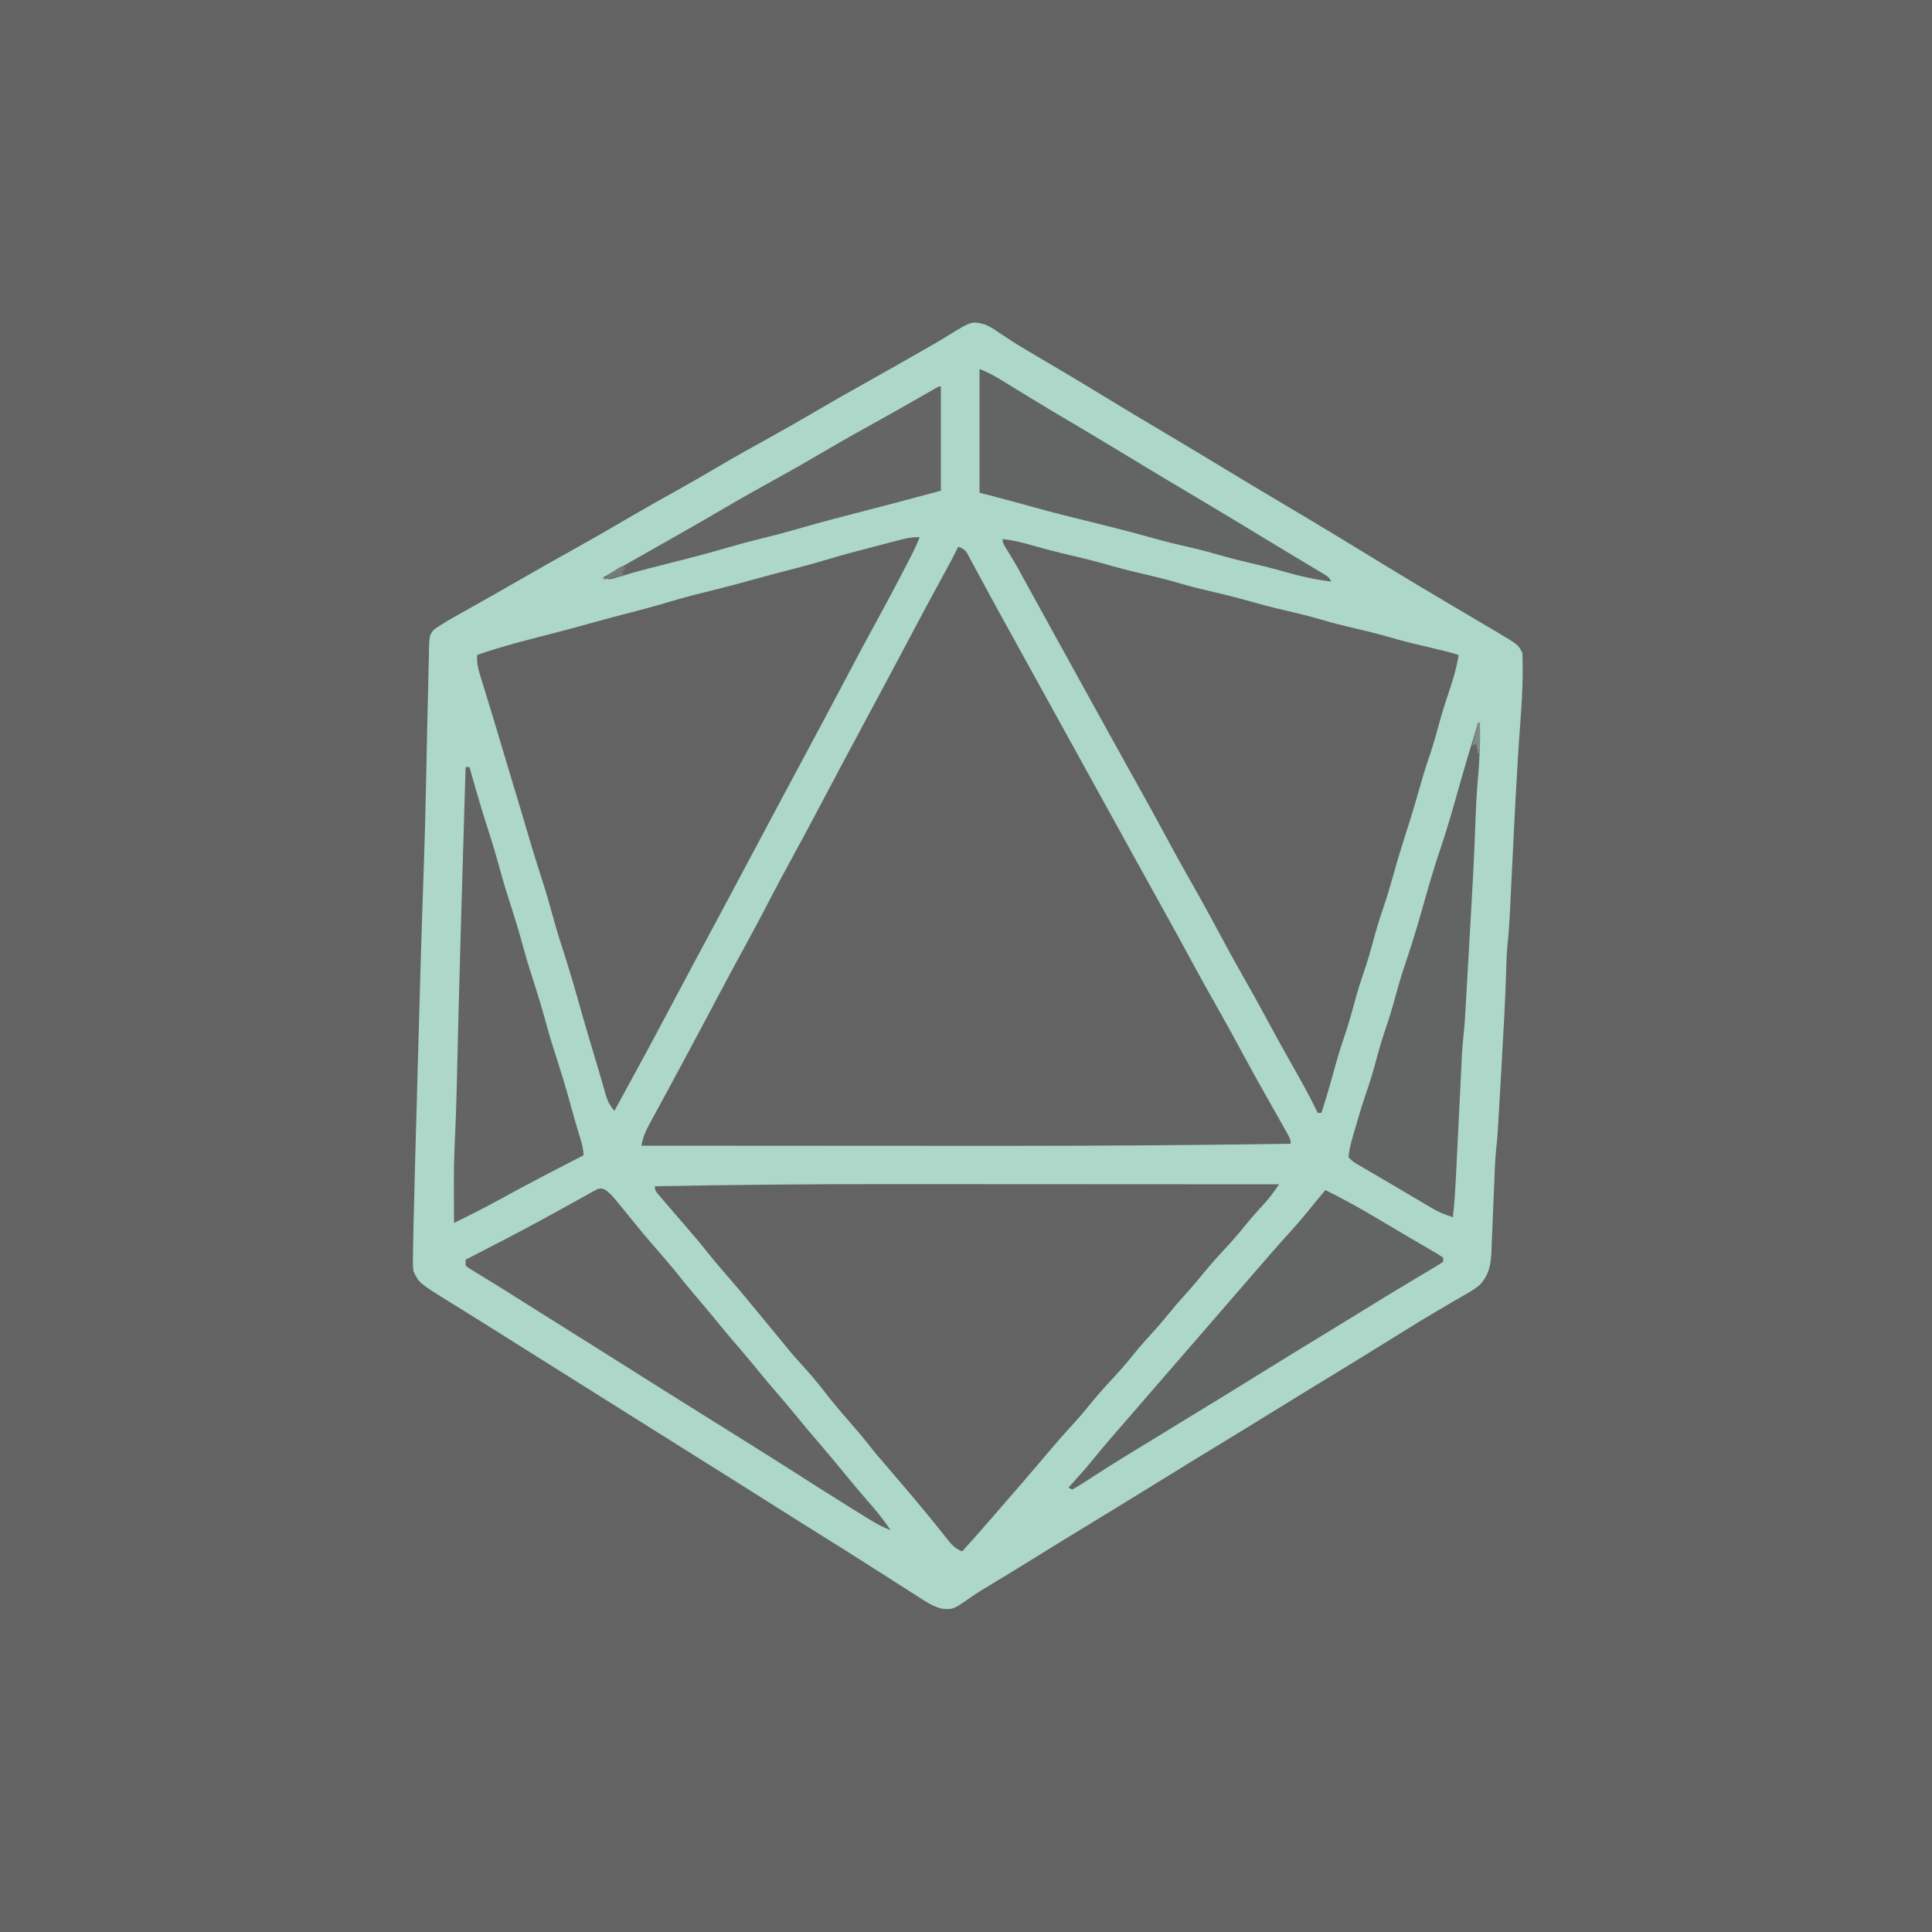
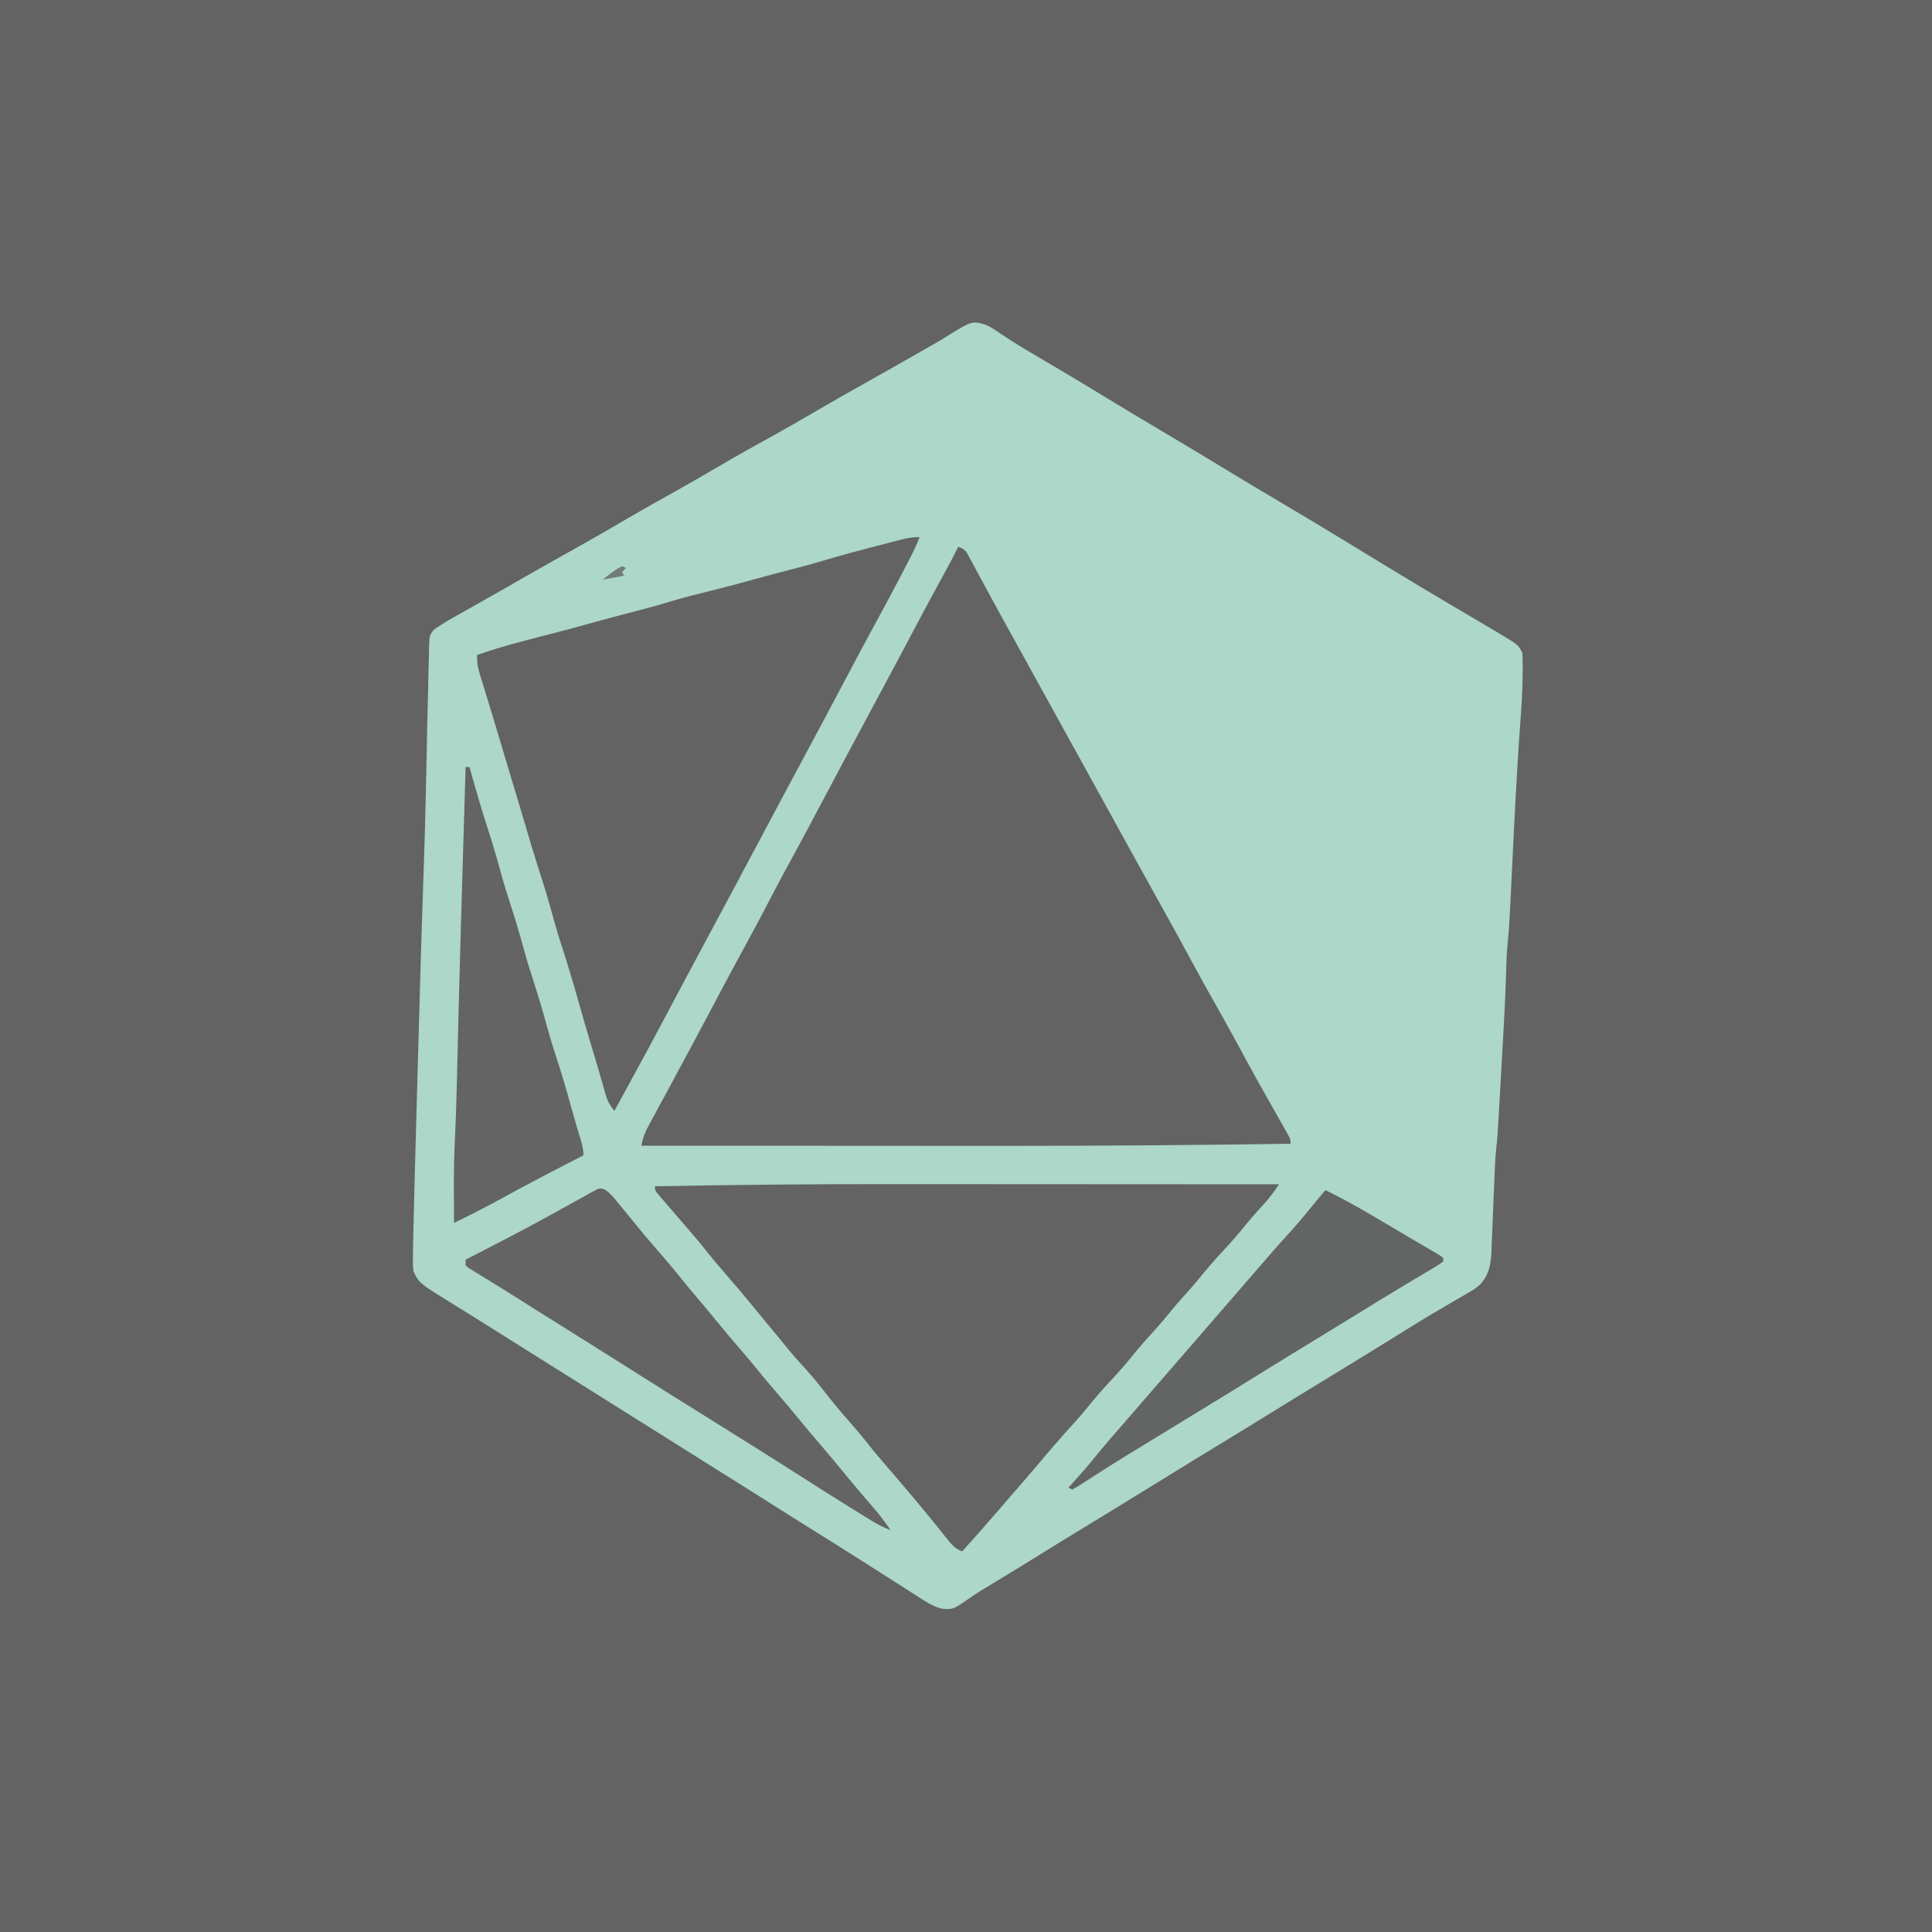
<svg xmlns="http://www.w3.org/2000/svg" data-id="svg" version="1.1" viewBox="0 0 1000 1000" style="display: block;">
  <path d="M0 0 C330 0 660 0 1000 0 C1000 330 1000 660 1000 1000 C670 1000 340 1000 0 1000 C0 670 0 340 0 0 Z " transform="translate(0,0)" style="fill: #626362;" />
  <path d="M0 0 C2.507 1.171 4.355 2.234 6.562 3.812 C7.951 4.739 9.343 5.661 10.738 6.578 C11.545 7.111 12.351 7.644 13.182 8.193 C18.424 11.554 23.809 14.681 29.174 17.839 C32.687 19.909 36.195 21.987 39.703 24.066 C40.755 24.69 40.755 24.69 41.828 25.326 C48.582 29.335 55.294 33.411 62 37.5 C71.958 43.572 81.963 49.559 92 55.5 C102.611 61.78 113.181 68.123 123.709 74.542 C133.098 80.265 142.538 85.899 152 91.5 C162.116 97.489 172.206 103.516 182.25 109.625 C182.82 109.972 183.39 110.318 183.978 110.676 C187.986 113.115 191.993 115.557 196 118 C200.686 120.856 205.373 123.711 210.062 126.562 C210.639 126.913 211.216 127.264 211.81 127.625 C220.507 132.911 229.241 138.132 238 143.312 C239.113 143.971 240.226 144.63 241.372 145.308 C245.587 147.802 249.802 150.294 254.022 152.78 C256.788 154.411 259.551 156.049 262.312 157.688 C263.112 158.156 263.912 158.625 264.736 159.109 C275.867 165.735 275.867 165.735 278 170 C278.109 172.818 278.153 175.604 278.141 178.422 C278.137 179.702 278.137 179.702 278.133 181.007 C278.066 189.227 277.553 197.389 276.946 205.583 C275.006 231.946 273.769 258.347 272.486 284.748 C272.32 288.145 272.153 291.542 271.986 294.939 C271.87 297.292 271.758 299.645 271.647 301.997 C271.327 308.563 270.932 315.092 270.219 321.629 C269.782 326.365 269.704 331.119 269.562 335.871 C269.042 351.393 268.171 366.891 267.271 382.395 C267.042 386.329 266.818 390.263 266.595 394.197 C266.42 397.281 266.243 400.366 266.065 403.45 C265.981 404.901 265.898 406.353 265.816 407.804 C265.103 420.349 265.103 420.349 264.478 426.122 C263.83 432.195 263.651 438.282 263.422 444.383 C263.312 446.957 263.202 449.531 263.09 452.105 C262.916 456.125 262.747 460.145 262.604 464.166 C262.465 468.073 262.288 471.977 262.109 475.883 C262.073 477.079 262.036 478.275 261.998 479.507 C261.649 486.489 260.821 491.723 256 497 C253.195 499.262 253.195 499.262 250.125 501.043 C249.289 501.539 249.289 501.539 248.437 502.045 C246.634 503.109 244.818 504.148 243 505.188 C241.729 505.933 240.459 506.681 239.19 507.431 C236.647 508.933 234.099 510.427 231.548 511.915 C226.77 514.711 222.07 517.629 217.375 520.562 C215.693 521.607 214.011 522.652 212.328 523.695 C211.047 524.491 211.047 524.491 209.74 525.302 C195.313 534.243 180.84 543.11 166.333 551.922 C160.036 555.75 153.761 559.613 147.5 563.5 C140.293 567.974 133.063 572.409 125.812 576.812 C113.176 584.489 100.587 592.242 88 600 C74.465 608.342 60.921 616.668 47.331 624.922 C40.175 629.274 33.05 633.674 25.935 638.093 C18.345 642.801 10.718 647.445 3.076 652.068 C2.182 652.61 1.288 653.152 0.367 653.711 C-0.516 654.242 -1.399 654.772 -2.31 655.319 C-4.175 656.485 -6.007 657.706 -7.808 658.97 C-16.752 665.16 -16.752 665.16 -22.721 664.622 C-27.548 663.304 -31.538 660.594 -35.688 657.875 C-36.688 657.243 -37.688 656.61 -38.719 655.959 C-41.825 653.991 -44.912 651.996 -48 650 C-49.848 648.825 -51.696 647.651 -53.547 646.48 C-57.167 644.187 -60.781 641.884 -64.391 639.574 C-70.298 635.801 -76.24 632.084 -82.188 628.375 C-93.243 621.479 -104.263 614.53 -115.272 607.562 C-125.859 600.862 -136.469 594.201 -147.096 587.567 C-154.004 583.253 -160.896 578.914 -167.777 574.559 C-174.17 570.516 -180.583 566.505 -187 562.5 C-194.941 557.543 -202.868 552.565 -210.777 547.559 C-217.17 543.516 -223.583 539.505 -230 535.5 C-237.933 530.548 -245.854 525.579 -253.753 520.572 C-258.232 517.736 -262.725 514.925 -267.23 512.133 C-268.837 511.135 -268.837 511.135 -270.477 510.117 C-272.559 508.825 -274.644 507.536 -276.73 506.25 C-293.13 496.067 -293.13 496.067 -296 490 C-296.405 486.894 -296.316 483.826 -296.238 480.7 C-296.219 479.266 -296.219 479.266 -296.201 477.803 C-296.152 474.535 -296.078 471.268 -296 468 C-295.975 466.828 -295.951 465.655 -295.925 464.447 C-295.738 455.651 -295.504 446.856 -295.258 438.062 C-295.15 434.189 -295.046 430.316 -294.941 426.443 C-294.763 419.906 -294.583 413.368 -294.401 406.831 C-294.218 400.262 -294.038 393.692 -293.86 387.123 C-292.897 351.585 -291.892 316.05 -290.647 280.521 C-290.18 267.123 -289.807 253.726 -289.552 240.322 C-289.426 233.925 -289.28 227.528 -289.134 221.131 C-289.034 216.677 -288.946 212.222 -288.862 207.768 C-288.738 201.405 -288.582 195.043 -288.408 188.682 C-288.345 186.203 -288.292 183.725 -288.25 181.246 C-288.19 177.797 -288.093 174.351 -287.988 170.902 C-287.974 169.356 -287.974 169.356 -287.959 167.778 C-287.699 160.97 -287.699 160.97 -285.801 158.338 C-284.296 157.033 -284.296 157.033 -281 155 C-280.074 154.412 -279.147 153.824 -278.193 153.218 C-276.748 152.404 -276.748 152.404 -275.273 151.574 C-274.174 150.951 -273.074 150.327 -271.941 149.685 C-270.752 149.019 -269.564 148.353 -268.375 147.688 C-267.128 146.983 -265.882 146.278 -264.635 145.573 C-262.048 144.108 -259.458 142.646 -256.868 141.186 C-253.173 139.101 -249.489 136.997 -245.809 134.887 C-245.228 134.554 -244.648 134.221 -244.05 133.878 C-242.885 133.21 -241.72 132.542 -240.555 131.874 C-231.152 126.484 -221.718 121.152 -212.25 115.875 C-203.106 110.778 -194.046 105.55 -185.019 100.25 C-176.857 95.47 -168.615 90.846 -160.351 86.248 C-153.224 82.272 -146.161 78.198 -139.125 74.062 C-129.524 68.421 -119.82 62.988 -110.071 57.608 C-102.614 53.481 -95.223 49.255 -87.875 44.938 C-78.866 39.644 -69.788 34.489 -60.66 29.404 C-50.268 23.608 -39.939 17.703 -29.613 11.789 C-28.534 11.177 -27.454 10.565 -26.342 9.935 C-23.988 8.572 -21.677 7.186 -19.373 5.745 C-7.014 -1.873 -7.014 -1.873 0 0 Z " transform="translate(510,168)" style="fill: #ACD7C9;" />
  <path d="M0 0 C3.959 1.32 4.272 2.79 6.23 6.422 C6.86 7.578 7.49 8.733 8.139 9.924 C8.822 11.199 9.505 12.475 10.188 13.75 C10.902 15.068 11.618 16.385 12.334 17.701 C13.823 20.44 15.308 23.181 16.791 25.924 C19.83 31.541 22.921 37.128 26.013 42.716 C27.678 45.726 29.339 48.738 31 51.75 C31.667 52.958 32.333 54.167 33 55.375 C45 77.125 57 98.875 69 120.625 C69.33 121.223 69.66 121.821 70 122.437 C70.667 123.646 71.333 124.854 72 126.063 C73.666 129.082 75.332 132.101 76.998 135.121 C80.008 140.576 83.018 146.032 86.026 151.489 C87.704 154.534 89.383 157.58 91.062 160.625 C91.393 161.225 91.724 161.824 92.064 162.442 C96.918 171.244 101.797 180.031 106.688 188.812 C111.392 197.261 116.038 205.737 120.625 214.25 C125.348 223.017 130.2 231.702 135.125 240.356 C139.564 248.176 143.849 256.073 148.11 263.991 C152.474 272.079 156.963 280.091 161.512 288.076 C164.155 292.72 166.785 297.372 169.379 302.043 C169.881 302.944 170.383 303.846 170.901 304.774 C172 307 172 307 172 309 C121.719 309.764 71.443 310.101 21.156 310.098 C20.48 310.098 19.804 310.098 19.107 310.098 C1.807 310.097 -15.493 310.086 -32.793 310.072 C-42.821 310.064 -52.849 310.059 -62.877 310.055 C-63.595 310.055 -64.312 310.054 -65.052 310.054 C-68.656 310.053 -72.26 310.052 -75.864 310.05 C-105.243 310.04 -134.621 310.023 -164 310 C-163.271 305.971 -162.115 302.98 -160.148 299.371 C-159.254 297.717 -159.254 297.717 -158.342 296.03 C-157.687 294.833 -157.031 293.635 -156.375 292.438 C-155.694 291.182 -155.013 289.926 -154.333 288.669 C-152.922 286.062 -151.508 283.457 -150.092 280.853 C-146.91 274.999 -143.769 269.124 -140.625 263.25 C-139.71 261.542 -139.71 261.542 -138.776 259.8 C-135.404 253.506 -132.044 247.206 -128.699 240.898 C-128.157 239.876 -128.157 239.876 -127.603 238.832 C-126.142 236.076 -124.681 233.321 -123.22 230.565 C-118.295 221.276 -113.306 212.027 -108.245 202.811 C-104.219 195.455 -100.345 188.024 -96.486 180.579 C-93.19 174.239 -89.816 167.949 -86.375 161.688 C-81.218 152.299 -76.19 142.846 -71.188 133.375 C-63.182 118.219 -55.108 103.101 -47 88 C-44.541 83.417 -42.082 78.834 -39.625 74.25 C-39.013 73.109 -38.402 71.968 -37.771 70.793 C-34.401 64.502 -31.043 58.204 -27.699 51.898 C-27.337 51.216 -26.975 50.533 -26.602 49.83 C-25.145 47.081 -23.687 44.331 -22.229 41.582 C-17.108 31.925 -11.934 22.299 -6.665 12.721 C-4.356 8.519 -2.105 4.308 0 0 Z " transform="translate(496,283)" style="fill: #636363;" />
  <path d="M0 0 C7.008 0.007 14.017 0.009 21.025 0.01 C33.506 0.012 45.988 0.018 58.469 0.028 C70.538 0.037 82.608 0.044 94.677 0.049 C95.43 0.049 96.184 0.049 96.96 0.049 C100.744 0.051 104.527 0.052 108.31 0.053 C139.319 0.063 170.327 0.081 201.336 0.104 C198.677 4.162 195.972 7.754 192.648 11.291 C189.285 14.929 186.059 18.612 182.961 22.479 C179.572 26.682 176.023 30.666 172.336 34.604 C167.836 39.409 163.605 44.355 159.48 49.49 C157.337 52.102 155.112 54.607 152.836 57.104 C149.74 60.5 146.784 63.965 143.898 67.541 C140.035 72.318 135.957 76.843 131.797 81.361 C129.425 84.004 127.183 86.71 124.961 89.479 C121.572 93.682 118.023 97.666 114.336 101.604 C109.84 106.406 105.611 111.349 101.488 116.479 C97.924 120.825 94.116 124.946 90.336 129.104 C85.73 134.269 81.263 139.548 76.801 144.838 C71.594 150.999 66.303 157.087 61.011 163.174 C59.316 165.126 57.626 167.081 55.937 169.037 C49.812 176.129 43.646 183.174 37.336 190.104 C33.522 188.587 31.663 186.359 29.148 183.166 C28.358 182.175 27.568 181.183 26.754 180.162 C25.956 179.153 25.158 178.143 24.336 177.104 C16.786 167.784 9.078 158.604 1.25 149.518 C-7.605 139.238 -7.605 139.238 -11.602 134.166 C-14.932 129.944 -18.434 125.897 -21.977 121.854 C-26.258 116.965 -30.382 111.999 -34.352 106.854 C-38.423 101.58 -42.734 96.633 -47.266 91.744 C-50.444 88.245 -53.413 84.596 -56.383 80.92 C-58.782 77.957 -61.219 75.028 -63.664 72.104 C-66.797 68.355 -69.901 64.587 -72.977 60.791 C-76.64 56.296 -80.415 51.91 -84.227 47.541 C-88.47 42.677 -92.59 37.752 -96.586 32.682 C-99.154 29.496 -101.808 26.392 -104.477 23.291 C-104.981 22.704 -105.485 22.117 -106.005 21.512 C-108.093 19.086 -110.182 16.661 -112.277 14.241 C-113.827 12.449 -115.371 10.652 -116.914 8.854 C-117.392 8.305 -117.87 7.756 -118.363 7.19 C-121.664 3.331 -121.664 3.331 -121.664 1.104 C-81.106 0.364 -40.566 -0.044 0 0 Z " transform="translate(460.664,612.896)" style="fill: #636363;" />
-   <path d="M0 0 C5.229 0.628 10.077 1.77 15.125 3.25 C21.879 5.182 28.657 6.91 35.5 8.5 C42.786 10.196 49.99 12.07 57.183 14.123 C63.897 16.018 70.671 17.612 77.465 19.195 C83.47 20.606 89.38 22.227 95.297 23.973 C99.92 25.255 104.578 26.348 109.25 27.438 C116.619 29.156 123.907 31.047 131.182 33.123 C137.896 35.018 144.671 36.612 151.465 38.195 C157.465 39.604 163.37 41.223 169.281 42.969 C173.992 44.275 178.739 45.389 183.5 46.5 C190.485 48.13 197.373 49.929 204.254 51.961 C210.006 53.557 215.816 54.901 221.631 56.25 C226.465 57.375 231.241 58.589 236 60 C234.832 67.245 232.761 73.918 230.386 80.833 C228.545 86.24 226.923 91.672 225.438 97.188 C223.97 102.627 222.387 107.978 220.562 113.312 C218.558 119.183 216.799 125.09 215.125 131.062 C212.799 139.355 210.259 147.558 207.61 155.752 C205.286 162.989 203.182 170.274 201.131 177.591 C199.352 183.892 197.334 190.067 195.215 196.262 C193.599 201.234 192.241 206.264 190.875 211.309 C189.224 217.347 187.275 223.233 185.25 229.156 C183.838 233.394 182.667 237.69 181.5 242 C179.993 247.567 178.366 253.042 176.5 258.5 C174.366 264.747 172.549 271.041 170.816 277.41 C169.022 283.988 167.056 290.499 165 297 C164.34 297 163.68 297 163 297 C162.718 296.401 162.435 295.801 162.145 295.184 C158.18 287.01 153.729 279.15 149.234 271.26 C145.232 264.22 141.335 257.132 137.5 250 C133.279 242.154 128.972 234.366 124.562 226.625 C119.305 217.392 114.244 208.065 109.233 198.696 C104.881 190.581 100.388 182.555 95.831 174.554 C91.331 166.634 86.982 158.639 82.659 150.622 C78.308 142.555 73.88 134.534 69.412 126.531 C59.225 108.27 49.11 89.97 39.016 71.657 C37.01 68.018 35.003 64.38 32.996 60.742 C32.501 59.844 32.501 59.844 31.995 58.928 C30.339 55.926 28.682 52.924 27.024 49.922 C23.917 44.292 20.812 38.661 17.718 33.025 C16.267 30.381 14.814 27.738 13.361 25.095 C12.673 23.843 11.985 22.59 11.299 21.337 C6.854 13.212 6.854 13.212 2.043 5.301 C0 2 0 2 0 0 Z " transform="translate(519,279)" style="fill: #636363;" />
  <path d="M0 0 C-1.405 3.668 -3.03 7.134 -4.836 10.621 C-5.399 11.709 -5.962 12.797 -6.542 13.918 C-7.449 15.66 -7.449 15.66 -8.375 17.438 C-8.688 18.04 -9.001 18.643 -9.324 19.264 C-13.842 27.956 -18.463 36.586 -23.184 45.169 C-27.815 53.608 -32.317 62.113 -36.812 70.625 C-44.818 85.781 -52.892 100.899 -61 116 C-68.863 130.651 -76.705 145.312 -84.5 160 C-92.901 175.83 -101.361 191.627 -109.834 207.418 C-111.682 210.862 -113.528 214.306 -115.375 217.75 C-115.987 218.891 -116.598 220.031 -117.228 221.207 C-121.705 229.564 -126.153 237.936 -130.593 246.312 C-137.198 258.768 -143.866 271.187 -150.654 283.545 C-153.111 288.026 -155.555 292.513 -158 297 C-160.123 294.377 -161.466 292.179 -162.395 288.938 C-162.624 288.152 -162.854 287.366 -163.091 286.557 C-163.329 285.713 -163.567 284.869 -163.812 284 C-164.342 282.177 -164.872 280.354 -165.402 278.531 C-165.669 277.604 -165.936 276.678 -166.21 275.723 C-167.165 272.431 -168.158 269.151 -169.155 265.872 C-171.854 256.985 -174.409 248.061 -176.938 239.125 C-179.641 229.577 -182.506 220.104 -185.566 210.665 C-187.578 204.426 -189.378 198.155 -191.087 191.828 C-192.992 184.854 -195.196 177.986 -197.412 171.106 C-199.858 163.497 -202.135 155.848 -204.364 148.173 C-205.535 144.172 -206.737 140.18 -207.938 136.188 C-208.189 135.351 -208.44 134.514 -208.699 133.652 C-209.211 131.951 -209.722 130.249 -210.234 128.548 C-211.491 124.366 -212.745 120.183 -214 116 C-214.5 114.333 -215 112.667 -215.5 111 C-216.5 107.667 -217.5 104.333 -218.5 101 C-218.748 100.174 -218.996 99.348 -219.251 98.496 C-219.747 96.842 -220.243 95.188 -220.737 93.533 C-222.04 89.173 -223.362 84.819 -224.711 80.473 C-225.129 79.114 -225.129 79.114 -225.555 77.729 C-226.088 75.995 -226.627 74.263 -227.172 72.533 C-228.38 68.588 -229.355 65.179 -229 61 C-215.446 56.231 -201.43 52.83 -187.531 49.231 C-180.95 47.523 -174.395 45.737 -167.85 43.895 C-161.733 42.181 -155.588 40.586 -149.438 39 C-142.774 37.281 -136.148 35.495 -129.562 33.5 C-121.753 31.139 -113.857 29.18 -105.936 27.23 C-99.189 25.564 -92.486 23.788 -85.799 21.895 C-78.814 19.924 -71.79 18.106 -64.756 16.318 C-59.109 14.867 -53.516 13.279 -47.93 11.613 C-39.66 9.154 -31.341 6.921 -22.984 4.778 C-20.642 4.176 -18.302 3.566 -15.963 2.955 C-14.458 2.567 -12.954 2.18 -11.449 1.793 C-10.758 1.612 -10.066 1.431 -9.353 1.244 C-6.081 0.412 -3.41 0 0 0 Z " transform="translate(476,278)" style="fill: #636363;" />
  <path d="M0 0 C2.906 1.914 4.932 4.529 7.107 7.201 C7.592 7.786 8.076 8.37 8.576 8.971 C12.238 13.394 15.848 17.86 19.47 22.315 C22.42 25.867 25.446 29.347 28.482 32.826 C32.742 37.711 36.888 42.652 40.9 47.744 C43.79 51.351 46.79 54.861 49.785 58.38 C52.682 61.789 55.537 65.228 58.357 68.701 C62.314 73.565 66.385 78.323 70.478 83.072 C74.253 87.462 77.926 91.925 81.575 96.42 C84.312 99.741 87.11 103.004 89.919 106.264 C93.474 110.389 96.987 114.536 100.419 118.764 C103.749 122.865 107.156 126.89 110.607 130.889 C115.727 136.825 120.722 142.858 125.687 148.924 C130.016 154.201 134.425 159.403 138.925 164.535 C142.183 168.285 145.08 172.187 147.919 176.264 C144.174 174.879 140.911 173.16 137.517 171.061 C136.473 170.417 135.429 169.774 134.353 169.111 C133.24 168.419 132.128 167.727 130.982 167.014 C129.814 166.291 128.647 165.569 127.479 164.847 C117.416 158.612 107.427 152.261 97.454 145.883 C82.345 136.234 67.127 126.756 51.919 117.264 C36.801 107.827 21.705 98.357 6.647 88.825 C-2.911 82.776 -12.486 76.754 -22.081 70.764 C-30.124 65.742 -38.164 60.716 -46.168 55.631 C-50.251 53.039 -54.351 50.48 -58.479 47.959 C-59.364 47.414 -60.248 46.869 -61.16 46.308 C-62.865 45.257 -64.576 44.215 -66.293 43.183 C-67.431 42.479 -67.431 42.479 -68.593 41.76 C-69.268 41.349 -69.943 40.939 -70.638 40.516 C-71.352 39.896 -71.352 39.896 -72.081 39.264 C-72.081 38.274 -72.081 37.284 -72.081 36.264 C-71.318 35.872 -70.554 35.481 -69.768 35.077 C-56.933 28.486 -44.104 21.896 -31.456 14.951 C-30.582 14.474 -29.709 13.997 -28.809 13.505 C-25.322 11.597 -21.837 9.686 -18.366 7.748 C-15.737 6.281 -13.097 4.834 -10.456 3.389 C-9.667 2.941 -8.879 2.494 -8.067 2.032 C-7.337 1.637 -6.606 1.242 -5.854 0.834 C-5.219 0.481 -4.584 0.128 -3.93 -0.236 C-2.081 -0.736 -2.081 -0.736 0 0 Z " transform="translate(313.081,615.736)" style="fill: #646464;" />
  <path d="M0 0 C0.66 0 1.32 0 2 0 C2.352 1.261 2.704 2.521 3.066 3.82 C5.742 13.33 8.524 22.787 11.562 32.188 C13.917 39.475 16.091 46.779 18.086 54.173 C19.724 60.171 21.588 66.084 23.5 72 C25.876 79.35 28.074 86.715 30.086 94.172 C31.724 100.171 33.588 106.084 35.5 112 C37.876 119.35 40.074 126.715 42.086 134.172 C43.724 140.171 45.588 146.084 47.5 152 C49.908 159.456 52.165 166.928 54.216 174.49 C55.862 180.563 57.636 186.593 59.477 192.609 C60.352 195.518 61 197.943 61 201 C60.237 201.392 59.473 201.783 58.687 202.187 C44.882 209.276 31.119 216.412 17.526 223.904 C9.788 228.155 1.927 232.118 -6 236 C-6.025 231.703 -6.043 227.406 -6.055 223.109 C-6.06 221.659 -6.067 220.209 -6.075 218.759 C-6.126 210.17 -5.98 201.618 -5.551 193.039 C-5.088 183.748 -4.795 174.456 -4.57 165.156 C-4.553 164.433 -4.535 163.71 -4.517 162.965 C-4.424 159.108 -4.332 155.25 -4.241 151.393 C-4.038 142.792 -3.825 134.191 -3.609 125.59 C-3.586 124.674 -3.564 123.759 -3.54 122.815 C-2.897 97.229 -2.135 71.646 -1.375 46.062 C-1.341 44.909 -1.307 43.755 -1.271 42.567 C-0.85 28.378 -0.427 14.189 0 0 Z " transform="translate(241,397)" style="fill: #636463;" />
-   <path d="M0 0 C0.33 0 0.66 0 1 0 C1.285 10.473 0.753 20.761 -0.201 31.191 C-0.846 38.639 -1.163 46.068 -1.41 53.539 C-2.026 71.736 -3.111 89.908 -4.157 108.085 C-4.446 113.109 -4.731 118.132 -5.014 123.156 C-5.235 127.074 -5.459 130.993 -5.683 134.911 C-5.789 136.764 -5.894 138.617 -5.999 140.471 C-6.911 156.592 -6.911 156.592 -7.514 162.086 C-8.248 168.828 -8.49 175.61 -8.816 182.382 C-8.94 184.957 -9.067 187.531 -9.195 190.105 C-9.466 195.57 -9.733 201.035 -10 206.5 C-10.309 212.84 -10.62 219.179 -10.935 225.518 C-11.06 228.038 -11.181 230.559 -11.302 233.079 C-11.679 240.744 -12.132 248.371 -13 256 C-16.998 254.771 -20.465 253.327 -24.062 251.199 C-25.014 250.64 -25.966 250.081 -26.947 249.505 C-28.458 248.605 -28.458 248.605 -30 247.688 C-31.045 247.071 -32.09 246.455 -33.167 245.819 C-35.348 244.531 -37.529 243.241 -39.708 241.949 C-42.932 240.04 -46.164 238.145 -49.398 236.254 C-51.391 235.086 -53.383 233.918 -55.375 232.75 C-56.313 232.202 -57.252 231.653 -58.219 231.089 C-59.082 230.58 -59.946 230.071 -60.836 229.547 C-61.594 229.102 -62.353 228.657 -63.134 228.198 C-65 227 -65 227 -67 225 C-66.559 219.567 -64.76 214.282 -63.25 209.062 C-62.982 208.129 -62.714 207.195 -62.438 206.233 C-60.534 199.668 -58.427 193.205 -56.215 186.738 C-54.599 181.766 -53.241 176.736 -51.875 171.691 C-50.564 166.899 -49.107 162.201 -47.5 157.5 C-45.655 152.104 -44.048 146.693 -42.562 141.188 C-40.898 135.032 -39.054 128.975 -37 122.938 C-33.516 112.685 -30.492 102.323 -27.566 91.898 C-24.976 82.693 -22.257 73.576 -19.18 64.521 C-15.055 52.337 -11.686 39.917 -8.169 27.547 C-6.458 21.547 -4.671 15.577 -2.812 9.621 C-1.823 6.428 -0.899 3.22 0 0 Z " transform="translate(765,374)" style="fill: #636464;" />
  <path d="M0 0 C14.848 7.195 29.018 16.009 43.224 24.37 C45.766 25.863 48.314 27.345 50.863 28.824 C52.242 29.632 53.621 30.441 55 31.25 C55.934 31.788 55.934 31.788 56.887 32.336 C58.293 33.168 59.653 34.076 61 35 C61 35.66 61 36.32 61 37 C58.842 38.534 58.842 38.534 55.789 40.352 C54.659 41.03 53.53 41.708 52.366 42.407 C51.119 43.146 49.872 43.886 48.625 44.625 C46.696 45.78 44.769 46.937 42.842 48.094 C41.519 48.888 40.196 49.682 38.872 50.474 C32.443 54.323 26.062 58.249 19.688 62.188 C11.537 67.215 3.372 72.217 -4.812 77.188 C-12.859 82.076 -20.879 87.005 -28.881 91.968 C-44.049 101.375 -59.247 110.731 -74.5 120 C-82.762 125.022 -91.012 130.063 -99.25 135.125 C-100.335 135.791 -101.419 136.456 -102.537 137.142 C-107.652 140.29 -112.747 143.463 -117.797 146.715 C-118.681 147.283 -119.565 147.85 -120.476 148.435 C-122.119 149.495 -123.758 150.561 -125.392 151.635 C-127.224 152.817 -129.107 153.918 -131 155 C-131.66 154.67 -132.32 154.34 -133 154 C-132.455 153.406 -131.909 152.811 -131.348 152.199 C-127.367 147.824 -123.472 143.411 -119.75 138.812 C-114.547 132.389 -109.121 126.169 -103.689 119.939 C-100.953 116.798 -98.227 113.649 -95.5 110.5 C-94.417 109.25 -93.333 108 -92.25 106.75 C-91.714 106.131 -91.177 105.513 -90.625 104.875 C-76 88 -61.375 71.125 -46.75 54.25 C-46.214 53.631 -45.677 53.012 -45.124 52.374 C-44.044 51.127 -42.963 49.88 -41.882 48.634 C-39.132 45.463 -36.385 42.288 -33.645 39.109 C-28.742 33.429 -23.827 27.775 -18.75 22.25 C-13.945 17.007 -9.463 11.535 -5 6 C-3.342 3.993 -1.672 1.996 0 0 Z " transform="translate(686,616)" style="fill: #636464;" />
-   <path d="M0 0 C3.9 1.56 6.96 3.073 10.488 5.246 C11.57 5.909 12.653 6.571 13.768 7.254 C14.631 7.786 14.631 7.786 15.512 8.329 C18.645 10.258 21.785 12.174 24.926 14.09 C25.914 14.693 25.914 14.693 26.922 15.309 C34.243 19.771 41.62 24.136 49 28.5 C59.612 34.779 70.181 41.123 80.709 47.542 C90.098 53.265 99.538 58.899 109 64.5 C121.396 71.839 133.736 79.262 146.035 86.762 C150.323 89.376 154.619 91.978 158.925 94.563 C161.548 96.139 164.169 97.718 166.791 99.297 C168.047 100.052 169.304 100.806 170.562 101.558 C172.298 102.595 174.03 103.639 175.762 104.684 C176.751 105.277 177.741 105.871 178.76 106.482 C181 108 181 108 182 110 C173.81 109.03 166.131 107.315 158.228 105.031 C152.273 103.32 146.285 101.839 140.25 100.438 C133.333 98.826 126.516 97.037 119.703 95.027 C114.286 93.525 108.817 92.26 103.336 91.014 C97.703 89.712 92.141 88.219 86.578 86.652 C76.769 83.894 66.894 81.434 57 79 C47.281 76.609 37.575 74.202 27.938 71.5 C18.652 68.903 9.325 66.454 0 64 C0 42.88 0 21.76 0 0 Z " transform="translate(507,191)" style="fill: #636464;" />
-   <path d="M0 0 C0 17.82 0 35.64 0 54 C-14.686 57.935 -29.371 61.855 -44.101 65.623 C-54.347 68.244 -64.552 70.959 -74.705 73.922 C-80.44 75.586 -86.2 77.083 -92 78.5 C-98.569 80.105 -105.073 81.85 -111.562 83.75 C-122.768 87.024 -134.075 89.888 -145.391 92.753 C-146.832 93.119 -148.274 93.485 -149.715 93.852 C-150.761 94.116 -150.761 94.116 -151.829 94.386 C-157.687 95.883 -163.467 97.59 -169.244 99.376 C-172 100 -172 100 -175 99 C-170.813 96.603 -166.625 94.207 -162.438 91.812 C-161.804 91.45 -161.17 91.087 -160.517 90.714 C-152.11 85.907 -143.689 81.125 -135.25 76.375 C-127.539 72.033 -119.882 67.606 -112.25 63.125 C-102.605 57.464 -92.859 52.009 -83.067 46.606 C-75.651 42.503 -68.305 38.298 -61 34 C-51.387 28.346 -41.676 22.888 -31.913 17.498 C-23.62 12.916 -15.381 8.249 -7.181 3.503 C-6.376 3.04 -5.571 2.576 -4.742 2.098 C-3.688 1.487 -3.688 1.487 -2.613 0.864 C-1 0 -1 0 0 0 Z " transform="translate(487,200)" style="fill: #646564;" />
-   <path d="M0 0 C0.33 0 0.66 0 1 0 C1 5.28 1 10.56 1 16 C0.67 16 0.34 16 0 16 C-0.33 14.35 -0.66 12.7 -1 11 C-1.99 11.495 -1.99 11.495 -3 12 C-2.01 8.04 -1.02 4.08 0 0 Z " transform="translate(765,374)" style="fill: #7D8C87;" />
  <path d="M0 0 C0.66 0.33 1.32 0.66 2 1 C1.34 1.66 0.68 2.32 0 3 C0.33 3.66 0.66 4.32 1 5 C-4.445 5.99 -4.445 5.99 -10 7 C-6.814 4.36 -3.69 1.895 0 0 Z " transform="translate(322,293)" style="fill: #737C79;" />
</svg>